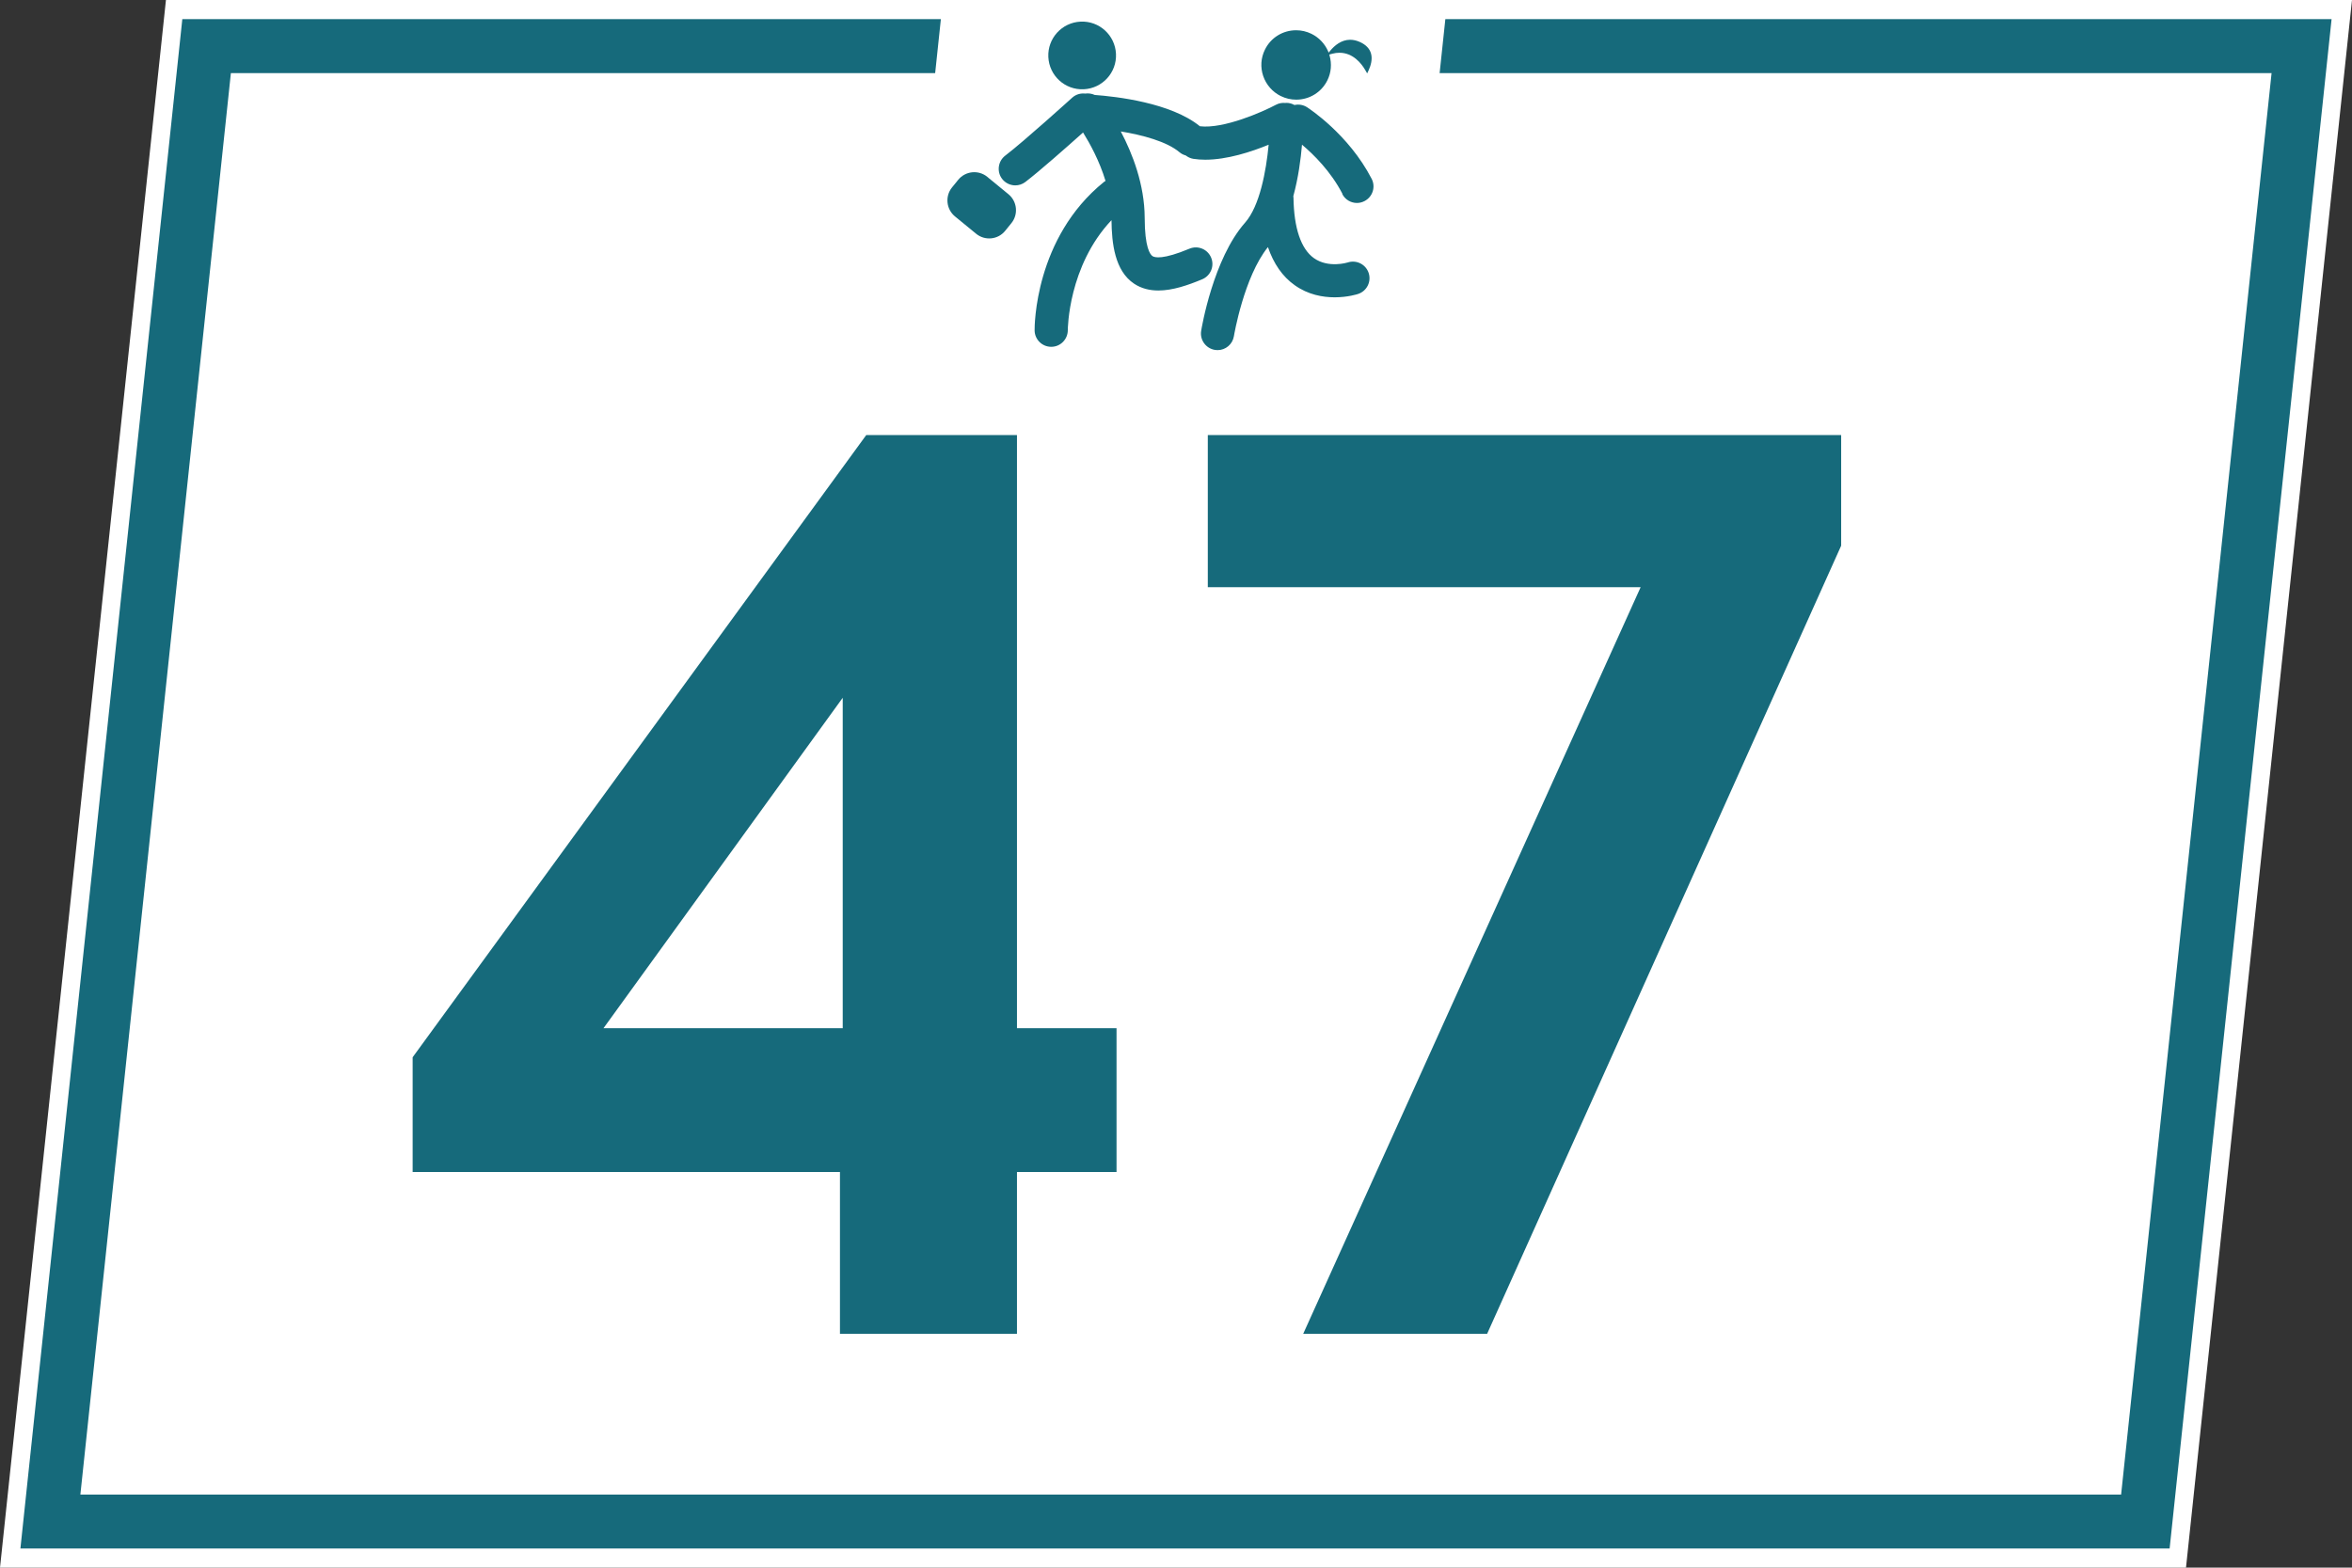
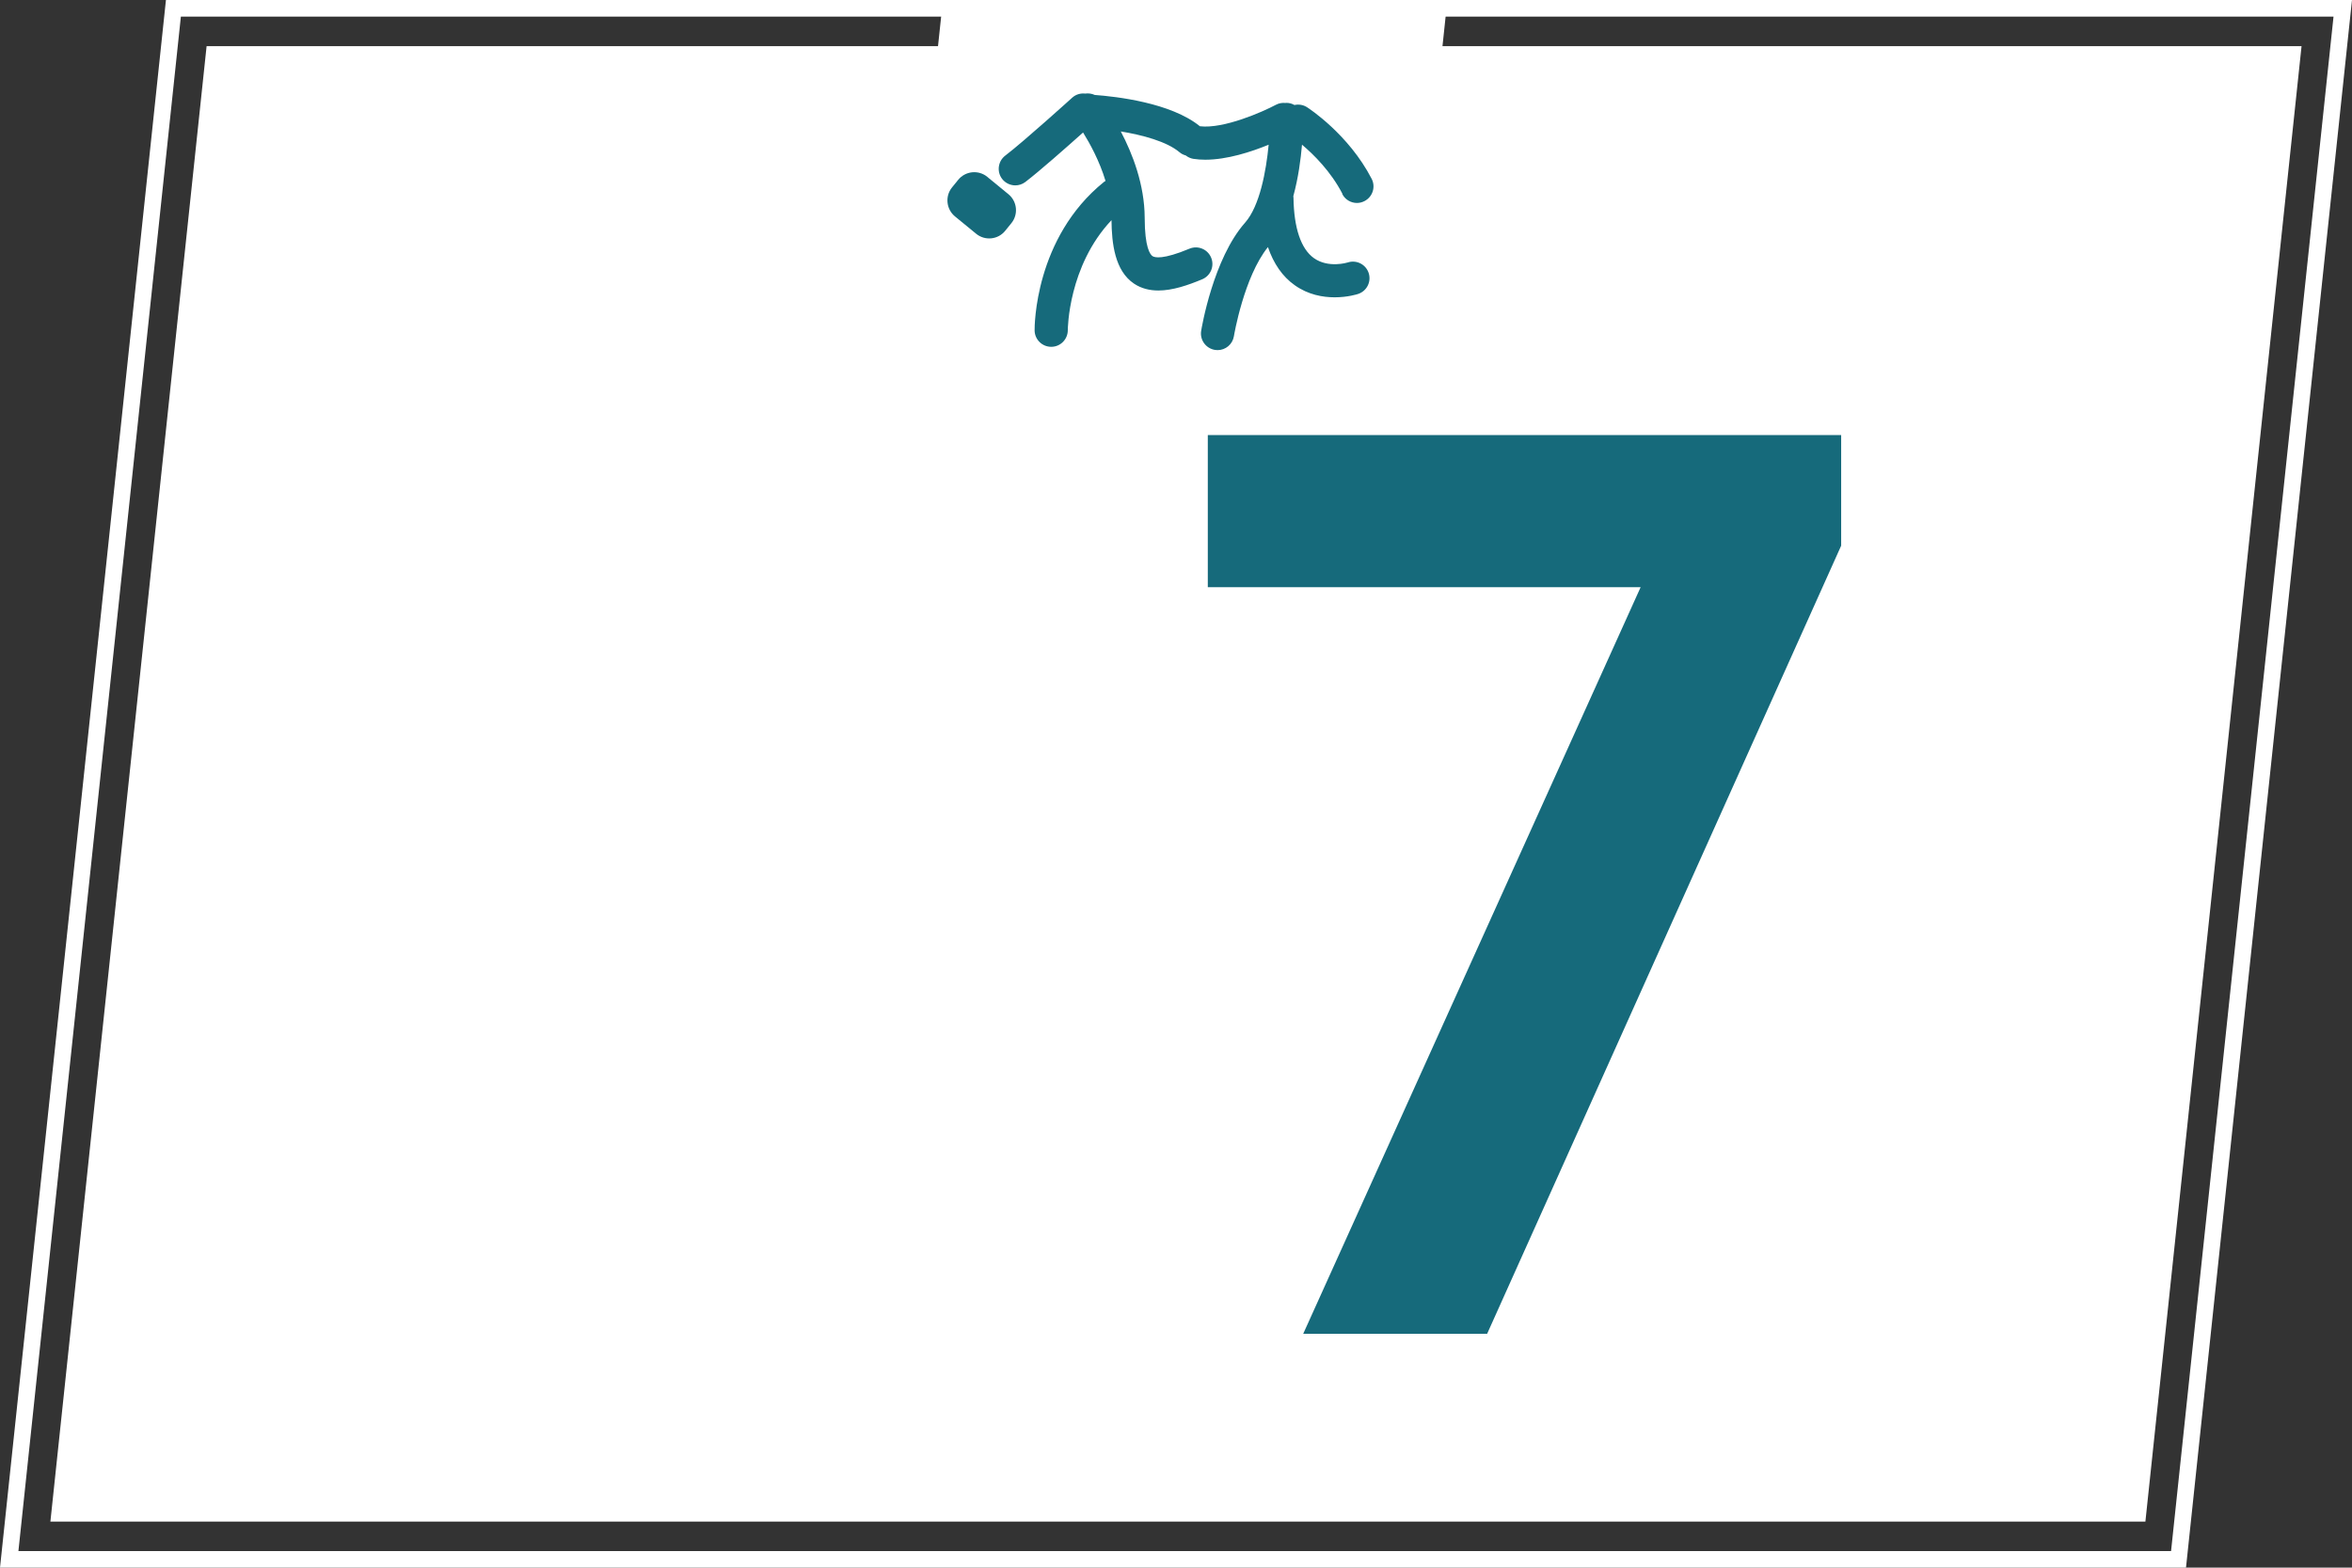
<svg xmlns="http://www.w3.org/2000/svg" viewBox="0 0 425.2 283.46">
  <rect x="0" y="0" width="425.2" height="283.46" fill="#333333" stroke="none" />
  <defs>
    <style>
      .cls-1, .cls-2 {
        fill: #166a7b;
      }

      .cls-2 {
        fill-rule: evenodd;
      }

      .cls-3 {
        fill: #fff;
      }
    </style>
  </defs>
  <g id="fonds">
    <g>
      <g>
-         <polygon class="cls-3" points="1.67 281.96 31.35 1.5 423.53 1.5 393.85 281.96 1.67 281.96" />
        <path class="cls-3" d="M421.86,3l-29.37,277.46H3.33L32.7,3h389.16M425.2,0H30L0,283.46h395.19L425.2,0h0Z" />
      </g>
      <g>
        <polygon class="cls-3" points="9.11 275.13 37.35 8.34 416.08 8.34 387.85 275.13 9.11 275.13" />
-         <path class="cls-1" d="M410.66,13.22l-27.2,257.03H14.53L41.74,13.22h368.92M421.51,3.46H32.96L3.69,280h388.54L421.51,3.46h0Z" />
      </g>
      <polygon class="cls-3" points="254.73 65.41 163.54 65.41 170.46 0 261.66 0 254.73 65.41" />
      <g>
-         <path class="cls-2" d="M195.92,16.14c3.38-.16,5.99-3.02,5.83-6.4-.16-3.38-3.02-5.99-6.4-5.83-3.38.16-5.99,3.02-5.83,6.4.16,3.38,3.02,5.99,6.4,5.83" />
        <path class="cls-2" d="M242.65,35.07c.53,1.04,1.58,1.63,2.66,1.63.46,0,.93-.11,1.37-.34,1.47-.76,2.05-2.56,1.29-4.03-4.17-8.07-11.38-12.74-11.68-12.94-.7-.45-1.52-.57-2.27-.4-.43-.24-.93-.39-1.46-.39-.06,0-.12.02-.18.02-.58-.06-1.18.04-1.72.33-2.4,1.28-9.44,4.39-13.74,3.88-5.24-4.27-15.19-5.38-19.01-5.66-.54-.25-1.14-.33-1.72-.25-.82-.09-1.67.13-2.34.73-.09.08-8.77,7.94-12.12,10.49-1.31,1-1.57,2.89-.57,4.2.59.77,1.49,1.18,2.39,1.18.63,0,1.27-.2,1.81-.61,2.53-1.93,7.59-6.4,10.44-8.95,1.24,1.99,2.96,5.12,4.06,8.75-.09.06-.18.1-.26.17-12.59,10.15-12.57,26.2-12.56,26.87.02,1.64,1.36,2.96,3,2.96h.03c1.65-.01,2.98-1.37,2.97-3.02,0-.13.06-11.58,7.9-19.88.04,4.2.59,9.16,4.09,11.49,1.33.88,2.82,1.23,4.38,1.23,2.59,0,5.37-.96,7.93-2.03,1.53-.64,2.25-2.4,1.61-3.92-.64-1.53-2.39-2.25-3.92-1.61-4.81,2.01-6.28,1.61-6.68,1.34-.42-.29-1.4-1.52-1.41-6.92-.02-6.04-2.23-11.66-4.32-15.62,3.9.64,8.32,1.81,10.63,3.77.33.28.71.46,1.11.57.39.3.84.52,1.36.61.7.11,1.44.16,2.18.16,3.95,0,8.32-1.43,11.45-2.71-.45,4.75-1.61,11.09-4.26,14.09-5.76,6.51-7.86,19.04-7.94,19.57-.27,1.63.85,3.17,2.48,3.44.16.03.33.04.49.04,1.44,0,2.71-1.05,2.95-2.52.01-.11,1.81-10.73,6.15-16.11,1.03,3,2.63,5.33,4.84,6.89,2.43,1.73,5.08,2.19,7.23,2.19,2.36,0,4.1-.56,4.24-.61,1.57-.52,2.42-2.22,1.9-3.79-.52-1.57-2.22-2.42-3.79-1.9-.03.01-3.48,1.08-6.1-.78-2.34-1.66-3.62-5.43-3.7-10.9,0-.11-.02-.21-.03-.31.9-3.3,1.35-6.69,1.57-9.31,2.1,1.77,5.2,4.82,7.31,8.89" />
-         <path class="cls-2" d="M231.55,17.37c.87.43,1.82.65,2.78.65h0c2.41,0,4.57-1.34,5.64-3.5.69-1.39.82-2.99.39-4.49l-.05-.17.56-.15c.44-.12.87-.17,1.29-.17,2.46,0,3.98,1.96,4.66,3.14l.34.59.29-.62c.34-.76.7-1.89.41-2.95-.24-.89-.91-1.6-1.98-2.09-.61-.28-1.21-.42-1.8-.42-1.6,0-2.83,1.06-3.58,1.96l-.3.37-.1-.24c-.59-1.37-1.66-2.5-3-3.16-.88-.43-1.81-.65-2.78-.65-2.41,0-4.58,1.34-5.64,3.5-.75,1.51-.85,3.21-.31,4.79.55,1.59,1.68,2.87,3.19,3.62" />
        <path class="cls-2" d="M178.49,31.98c-1.6-1.31-3.96-1.07-5.27.54l-1.12,1.38c-1.28,1.59-1.04,3.93.54,5.23l3.83,3.14c1.6,1.31,3.97,1.07,5.26-.55l1.12-1.38c1.28-1.59,1.04-3.92-.54-5.22l-3.83-3.14Z" />
      </g>
    </g>
  </g>
  <g id="numeros">
    <g>
-       <path class="cls-1" d="M156.6,78.67h27.25v107.25h18v26h-18v29.25h-32v-29.25h-77.25v-20.75l82-112.5ZM152.35,185.92v-59.75l-43.25,59.75h43.25Z" />
      <path class="cls-1" d="M218.35,78.67h114.5v20l-64,142.5h-33.25l61-135h-78.25v-27.5Z" />
    </g>
  </g>
</svg>